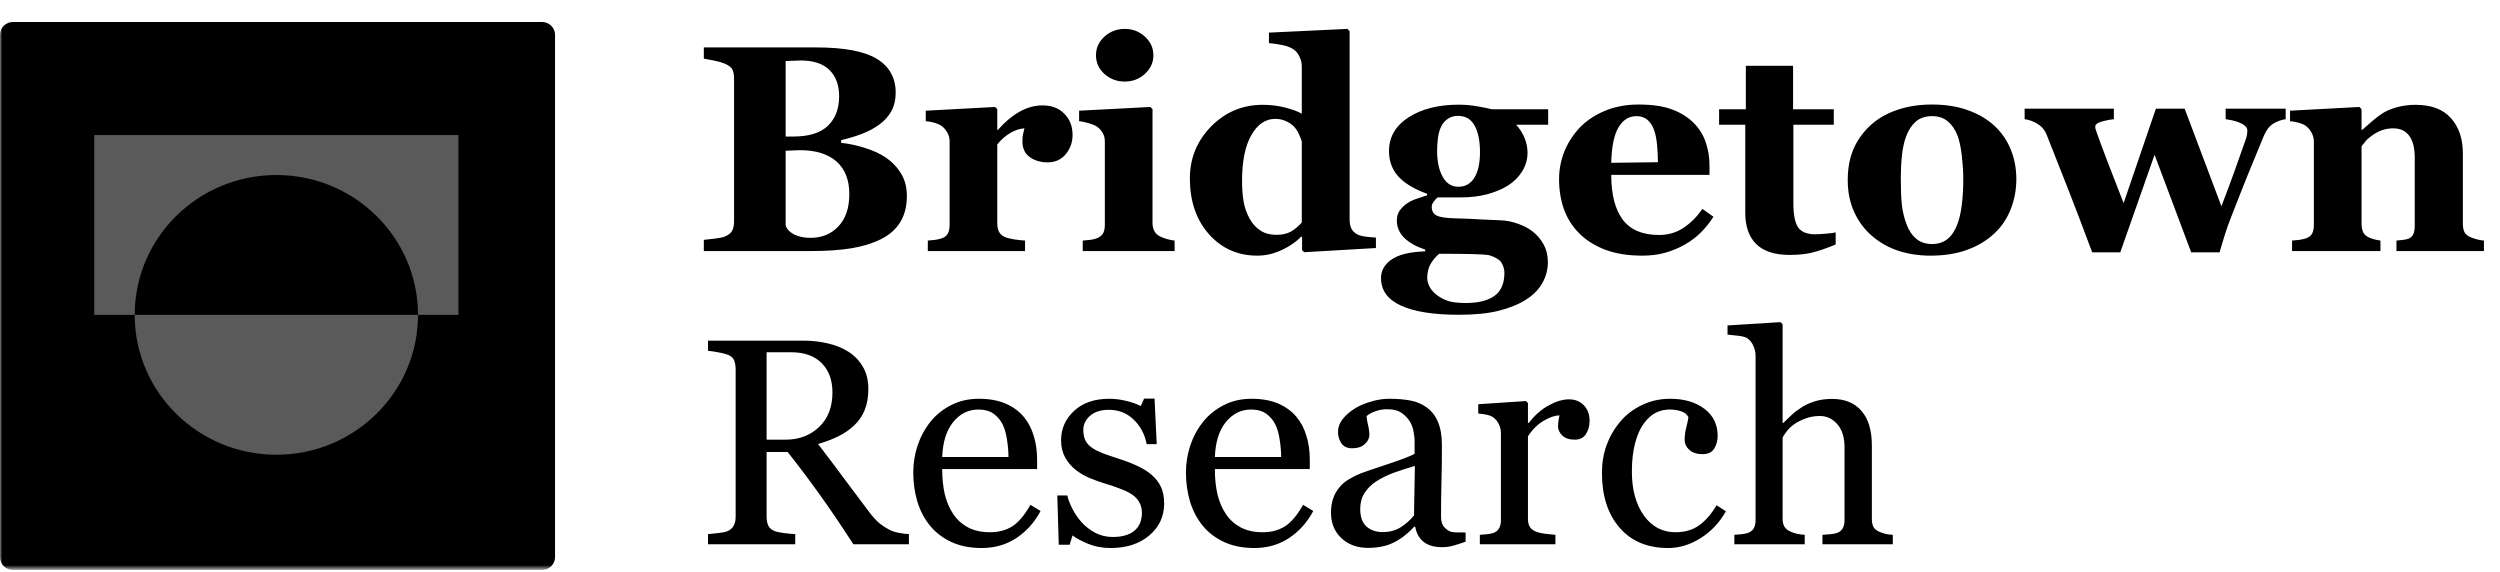
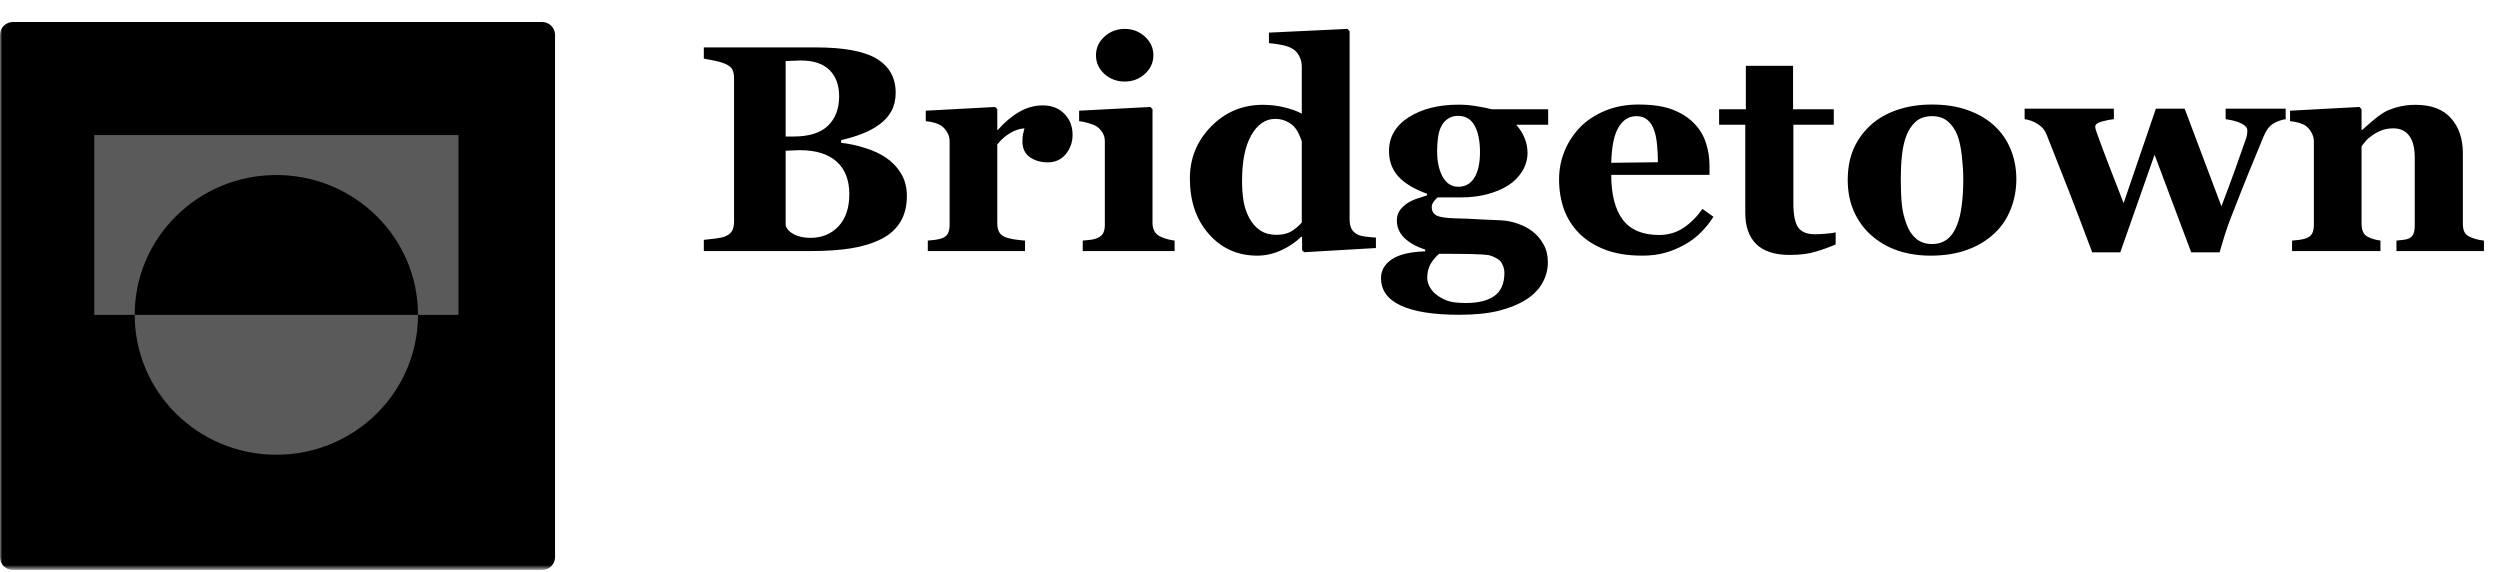
<svg xmlns="http://www.w3.org/2000/svg" width="564" height="129" viewBox="0 0 564 129" fill="none">
  <mask id="mask0_24_79" style="mask-type:luminance" maskUnits="userSpaceOnUse" x="0" y="0" width="564" height="129">
    <path d="M564 0.598H0V128.381H564V0.598Z" fill="white" />
  </mask>
  <g mask="url(#mask0_24_79)">
    <path d="M122.281 4.96H2.935C1.314 4.96 0 6.258 0 7.858V125.694C0 127.294 1.314 128.592 2.935 128.592H122.281C123.902 128.592 125.216 127.294 125.216 125.694V7.858C125.216 6.258 123.902 4.96 122.281 4.96Z" fill="black" />
    <path fill-rule="evenodd" clip-rule="evenodd" d="M21.258 30.471H103.431V71.037H94.301C94.301 53.612 79.994 39.485 62.344 39.485C44.696 39.485 30.389 53.612 30.389 71.037H21.258V30.471ZM30.389 71.037H94.301C94.301 88.463 79.994 102.589 62.344 102.589C44.696 102.589 30.389 88.463 30.389 71.037Z" fill="#5A5A5A" />
    <path d="M199.868 35.561C201.267 36.511 202.404 37.709 203.278 39.155C204.153 40.579 204.59 42.263 204.59 44.206C204.59 46.536 204.087 48.512 203.082 50.131C202.098 51.727 200.677 52.99 198.819 53.919C196.851 54.911 194.578 55.613 191.998 56.023C189.44 56.433 186.423 56.638 182.948 56.638H158.781V54.113C159.458 54.048 160.311 53.951 161.338 53.821C162.366 53.691 163.087 53.541 163.502 53.368C164.311 53.044 164.858 52.623 165.142 52.105C165.448 51.566 165.601 50.875 165.601 50.033V17.657C165.601 16.88 165.481 16.232 165.24 15.714C165 15.196 164.421 14.743 163.502 14.354C162.824 14.074 162.038 13.847 161.141 13.674C160.245 13.48 159.458 13.329 158.781 13.221V10.696H184.062C190.424 10.696 195.015 11.559 197.835 13.286C200.655 15.013 202.065 17.56 202.065 20.927C202.065 22.481 201.748 23.851 201.114 25.039C200.48 26.204 199.573 27.219 198.392 28.082C197.321 28.881 196.042 29.571 194.555 30.154C193.069 30.737 191.474 31.223 189.768 31.611V32.226C191.474 32.399 193.244 32.777 195.08 33.359C196.917 33.92 198.513 34.654 199.868 35.561ZM189.309 21.736C189.309 19.189 188.577 17.203 187.112 15.779C185.669 14.354 183.494 13.642 180.587 13.642C180.171 13.642 179.624 13.664 178.947 13.707C178.291 13.729 177.723 13.75 177.242 13.772V30.802H178.947C182.488 30.802 185.101 29.992 186.784 28.373C188.467 26.733 189.309 24.521 189.309 21.736ZM191.605 43.785C191.605 40.59 190.642 38.14 188.719 36.435C186.795 34.73 184.03 33.877 180.423 33.877C180.007 33.877 179.45 33.899 178.751 33.942C178.073 33.964 177.57 33.985 177.242 34.007V50.81C177.438 51.609 178.051 52.288 179.078 52.85C180.106 53.39 181.351 53.659 182.817 53.659C185.418 53.659 187.527 52.796 189.145 51.069C190.785 49.342 191.605 46.914 191.605 43.785ZM241.972 30.445C241.972 32.086 241.458 33.532 240.431 34.784C239.404 36.014 238.048 36.629 236.365 36.629C234.769 36.629 233.413 36.23 232.299 35.431C231.206 34.633 230.659 33.456 230.659 31.902C230.659 31.147 230.713 30.564 230.823 30.154C230.932 29.722 231.031 29.323 231.118 28.956C230.112 28.999 229.052 29.345 227.937 29.992C226.823 30.64 225.839 31.503 224.986 32.582V50.357C224.986 51.112 225.106 51.738 225.347 52.234C225.587 52.731 225.992 53.12 226.56 53.4C227.041 53.638 227.817 53.843 228.888 54.016C229.981 54.167 230.768 54.253 231.249 54.274V56.638H209.312V54.274C209.858 54.232 210.405 54.178 210.951 54.113C211.52 54.026 212.001 53.919 212.394 53.789C213.094 53.551 213.575 53.185 213.837 52.688C214.1 52.192 214.231 51.544 214.231 50.746V31.902C214.231 31.125 214.045 30.435 213.673 29.83C213.302 29.204 212.853 28.708 212.329 28.341C211.935 28.082 211.432 27.866 210.82 27.693C210.23 27.521 209.574 27.402 208.852 27.337V24.974L224.494 24.132L224.986 24.618V29.312H225.117C226.625 27.586 228.221 26.236 229.905 25.265C231.61 24.272 233.381 23.776 235.217 23.776C237.25 23.776 238.879 24.402 240.103 25.654C241.349 26.884 241.972 28.481 241.972 30.445ZM264.991 56.638H244.267V54.274C244.836 54.232 245.393 54.178 245.94 54.113C246.487 54.048 246.956 53.94 247.35 53.789C248.05 53.53 248.541 53.163 248.826 52.688C249.11 52.192 249.252 51.544 249.252 50.746V31.902C249.252 31.147 249.077 30.489 248.727 29.927C248.378 29.345 247.94 28.881 247.415 28.535C247.022 28.276 246.421 28.028 245.612 27.791C244.825 27.553 244.103 27.402 243.447 27.337V24.974L259.515 24.132L260.007 24.618V50.325C260.007 51.08 260.171 51.727 260.5 52.267C260.827 52.785 261.297 53.174 261.909 53.433C262.346 53.627 262.828 53.8 263.352 53.951C263.877 54.102 264.423 54.21 264.991 54.274V56.638ZM260.204 12.476C260.204 14.117 259.559 15.52 258.269 16.686C257.002 17.829 255.493 18.401 253.744 18.401C251.973 18.401 250.443 17.829 249.153 16.686C247.885 15.52 247.252 14.117 247.252 12.476C247.252 10.836 247.885 9.433 249.153 8.268C250.443 7.102 251.973 6.519 253.744 6.519C255.515 6.519 257.035 7.102 258.302 8.268C259.57 9.433 260.204 10.836 260.204 12.476ZM310.408 55.958L294.242 56.897L293.75 56.444V53.465L293.52 53.4C292.449 54.544 290.995 55.548 289.159 56.412C287.344 57.253 285.508 57.674 283.65 57.674C279.234 57.674 275.594 56.055 272.73 52.817C269.867 49.58 268.435 45.393 268.435 40.255C268.435 35.701 270.03 31.794 273.223 28.535C276.436 25.276 280.316 23.646 284.863 23.646C286.656 23.646 288.339 23.851 289.913 24.262C291.487 24.65 292.744 25.114 293.684 25.654V15.067C293.684 14.268 293.52 13.523 293.192 12.833C292.864 12.12 292.427 11.57 291.88 11.181C291.203 10.707 290.35 10.372 289.323 10.178C288.317 9.962 287.3 9.811 286.273 9.725V7.361L303.981 6.519L304.473 7.037V49.483C304.473 50.303 304.604 50.994 304.866 51.555C305.15 52.116 305.598 52.559 306.211 52.882C306.669 53.12 307.336 53.292 308.211 53.4C309.107 53.508 309.839 53.573 310.408 53.595V55.958ZM293.684 50.195V31.902C293.531 31.406 293.312 30.855 293.028 30.251C292.766 29.647 292.394 29.075 291.914 28.535C291.476 28.082 290.886 27.683 290.143 27.337C289.421 26.992 288.602 26.819 287.684 26.819C285.497 26.819 283.704 28.039 282.305 30.478C280.907 32.917 280.207 36.359 280.207 40.806C280.207 42.554 280.327 44.13 280.568 45.533C280.83 46.914 281.278 48.177 281.912 49.321C282.546 50.465 283.355 51.361 284.338 52.008C285.344 52.656 286.547 52.979 287.946 52.979C289.279 52.979 290.383 52.731 291.258 52.234C292.132 51.717 292.941 51.037 293.684 50.195ZM349.265 28.147H342.051C342.904 29.096 343.538 30.1 343.953 31.158C344.391 32.215 344.609 33.316 344.609 34.46C344.609 35.95 344.205 37.352 343.396 38.669C342.587 39.964 341.527 41.022 340.215 41.842C338.881 42.684 337.318 43.342 335.526 43.817C333.733 44.292 331.788 44.529 329.689 44.529H324.344C324.082 44.724 323.787 45.036 323.458 45.468C323.153 45.878 323 46.278 323 46.666C323 47.616 323.382 48.274 324.147 48.641C324.912 49.008 326.3 49.213 328.312 49.256C330.301 49.299 332.312 49.386 334.346 49.515C336.378 49.623 337.832 49.688 338.707 49.709C339.975 49.774 341.231 50.033 342.478 50.486C343.724 50.918 344.806 51.49 345.724 52.202C346.729 52.958 347.56 53.929 348.216 55.116C348.872 56.282 349.2 57.631 349.2 59.163C349.2 60.804 348.796 62.347 347.987 63.793C347.2 65.24 345.986 66.491 344.347 67.549C342.62 68.65 340.543 69.502 338.117 70.107C335.712 70.71 332.727 71.013 329.164 71.013C323.415 71.013 319.043 70.322 316.048 68.941C313.053 67.56 311.555 65.488 311.555 62.725C311.555 61.02 312.364 59.617 313.982 58.516C315.6 57.415 318.114 56.811 321.524 56.703V56.315C319.513 55.645 317.939 54.761 316.802 53.659C315.687 52.537 315.13 51.242 315.13 49.774C315.13 48.868 315.349 48.101 315.786 47.476C316.244 46.85 316.824 46.299 317.524 45.824C318.136 45.414 318.879 45.069 319.753 44.788C320.628 44.486 321.36 44.249 321.95 44.076V43.72C318.999 42.641 316.824 41.324 315.425 39.77C314.048 38.216 313.359 36.316 313.359 34.072C313.359 30.899 314.834 28.363 317.786 26.463C320.759 24.564 324.519 23.614 329.066 23.614C330.552 23.614 331.985 23.744 333.362 24.003C334.761 24.24 335.821 24.456 336.542 24.65H349.265V28.147ZM333.886 34.331C333.886 31.805 333.482 29.809 332.673 28.341C331.864 26.873 330.618 26.139 328.935 26.139C328.082 26.139 327.339 26.345 326.705 26.755C326.071 27.143 325.557 27.715 325.164 28.471C324.792 29.204 324.541 30.068 324.41 31.061C324.278 32.032 324.213 33.036 324.213 34.072C324.213 36.424 324.628 38.356 325.459 39.867C326.29 41.378 327.471 42.133 329 42.133C330.575 42.133 331.777 41.453 332.608 40.094C333.46 38.734 333.886 36.813 333.886 34.331ZM339.395 61.527C339.395 60.793 339.188 60.059 338.772 59.325C338.357 58.613 337.428 58.03 335.985 57.577C335.198 57.447 333.897 57.361 332.083 57.318C330.29 57.274 327.82 57.253 324.672 57.253C323.906 57.901 323.262 58.667 322.737 59.552C322.234 60.437 321.983 61.505 321.983 62.757C321.983 63.297 322.136 63.89 322.442 64.538C322.748 65.185 323.229 65.79 323.885 66.351C324.65 66.977 325.503 67.463 326.443 67.808C327.383 68.175 328.804 68.358 330.705 68.358C333.526 68.358 335.679 67.819 337.165 66.74C338.652 65.66 339.395 63.923 339.395 61.527ZM386.55 48.9C385.784 50.131 384.855 51.296 383.762 52.397C382.691 53.476 381.467 54.404 380.089 55.181C378.624 56.001 377.138 56.616 375.63 57.026C374.143 57.458 372.427 57.674 370.482 57.674C367.246 57.674 364.448 57.221 362.087 56.315C359.748 55.407 357.813 54.188 356.283 52.656C354.753 51.123 353.605 49.321 352.84 47.249C352.096 45.155 351.725 42.889 351.725 40.45C351.725 38.248 352.129 36.144 352.938 34.136C353.769 32.107 354.939 30.305 356.446 28.73C357.933 27.197 359.803 25.956 362.054 25.006C364.328 24.056 366.863 23.582 369.662 23.582C372.722 23.582 375.236 23.949 377.204 24.682C379.171 25.416 380.8 26.431 382.089 27.726C383.336 28.956 384.243 30.413 384.812 32.097C385.38 33.759 385.664 35.507 385.664 37.342V39.446H363.497C363.497 43.871 364.361 47.238 366.087 49.548C367.814 51.857 370.558 53.012 374.318 53.012C376.373 53.012 378.22 52.462 379.86 51.361C381.5 50.238 382.898 48.825 384.057 47.119L386.55 48.9ZM374.023 36.597C374.023 35.302 373.957 33.974 373.826 32.615C373.695 31.255 373.466 30.143 373.138 29.28C372.766 28.265 372.252 27.499 371.596 26.981C370.963 26.463 370.153 26.204 369.17 26.204C367.487 26.204 366.142 27.046 365.136 28.73C364.131 30.413 363.584 33.079 363.497 36.727L374.023 36.597ZM414.125 55.149C412.727 55.753 411.229 56.293 409.633 56.767C408.038 57.264 406.092 57.512 403.796 57.512C400.387 57.512 397.852 56.692 396.19 55.051C394.55 53.411 393.731 51.069 393.731 48.026V28.147H387.829V24.65H393.862V14.84H404.517V24.65H413.702V28.147H404.585V45.889C404.585 48.414 404.936 50.206 405.633 51.263C406.354 52.321 407.635 52.85 409.472 52.85C410.06 52.85 410.882 52.807 411.93 52.72C412.981 52.634 413.71 52.537 414.125 52.429V55.149ZM449.903 28.341C451.518 29.83 452.755 31.611 453.609 33.683C454.459 35.755 454.886 38 454.886 40.417C454.886 42.813 454.459 45.079 453.609 47.216C452.775 49.332 451.555 51.145 449.935 52.656C448.207 54.274 446.144 55.516 443.739 56.379C441.354 57.242 438.623 57.674 435.541 57.674C432.874 57.674 430.413 57.296 428.161 56.541C425.933 55.786 423.955 54.652 422.227 53.142C420.567 51.695 419.253 49.914 418.291 47.799C417.328 45.662 416.848 43.278 416.848 40.644C416.848 38.054 417.263 35.755 418.093 33.748C418.947 31.719 420.216 29.917 421.9 28.341C423.516 26.83 425.506 25.665 427.867 24.844C430.247 24.003 432.906 23.582 435.835 23.582C438.897 23.582 441.584 24.003 443.9 24.844C446.241 25.665 448.239 26.83 449.903 28.341ZM441.507 50.778C441.991 49.569 442.337 48.101 442.559 46.375C442.796 44.648 442.917 42.641 442.917 40.353C442.917 38.842 442.809 37.115 442.591 35.172C442.369 33.23 442.043 31.697 441.608 30.575C441.08 29.215 440.351 28.147 439.408 27.37C438.49 26.593 437.322 26.204 435.9 26.204C434.349 26.204 433.104 26.625 432.161 27.467C431.242 28.309 430.533 29.399 430.03 30.737C429.571 31.967 429.256 33.413 429.079 35.075C428.906 36.716 428.817 38.432 428.817 40.223C428.817 42.576 428.894 44.529 429.047 46.083C429.2 47.616 429.571 49.159 430.163 50.714C430.666 52.051 431.388 53.109 432.326 53.886C433.265 54.663 434.457 55.051 435.9 55.051C437.213 55.051 438.337 54.696 439.279 53.983C440.218 53.249 440.959 52.181 441.507 50.778ZM515.649 26.884C514.646 27.035 513.715 27.37 512.861 27.888C512.007 28.384 511.29 29.323 510.698 30.704C509.167 34.395 507.942 37.374 507.024 39.64C506.105 41.907 504.82 45.177 503.157 49.45C502.802 50.335 502.379 51.555 501.875 53.109C501.396 54.663 501.013 55.936 500.731 56.929H494.338L486.071 34.913L478.332 56.929H472.004C469.796 51.037 468.06 46.472 466.791 43.234C465.522 39.975 463.83 35.68 461.707 30.348C461.312 29.334 460.635 28.535 459.672 27.953C458.733 27.37 457.763 27.014 456.755 26.884V24.521H476.89V26.884C476.145 26.949 475.263 27.121 474.231 27.402C473.208 27.683 472.692 28.06 472.692 28.535C472.692 28.751 472.713 28.945 472.757 29.118C472.825 29.269 472.922 29.561 473.055 29.992C473.643 31.676 474.453 33.856 475.48 36.532C476.508 39.187 477.708 42.285 479.086 45.824L486.365 24.521H492.859L501.154 46.536C502.423 43.213 503.394 40.601 504.075 38.701C504.776 36.781 505.646 34.309 506.698 31.287C506.847 30.834 506.935 30.435 506.959 30.089C507.004 29.722 507.016 29.485 506.992 29.377C506.992 28.988 506.794 28.643 506.404 28.341C506.009 28.017 505.537 27.758 504.99 27.564C504.446 27.37 503.91 27.219 503.386 27.111C502.883 27.003 502.456 26.927 502.105 26.884V24.521H515.649V26.884ZM560.378 56.638H540.638V54.274C541.053 54.232 541.553 54.178 542.145 54.113C542.737 54.048 543.18 53.94 543.491 53.789C543.95 53.551 544.276 53.206 544.474 52.753C544.667 52.3 544.768 51.631 544.768 50.746V35.593C544.768 33.392 544.357 31.741 543.523 30.64C542.713 29.517 541.508 28.956 539.913 28.956C539.039 28.956 538.221 29.086 537.452 29.345C536.71 29.604 535.981 29.981 535.256 30.478C534.628 30.91 534.112 31.352 533.717 31.805C533.343 32.258 533.028 32.658 532.766 33.003V50.389C532.766 51.145 532.875 51.781 533.097 52.3C533.31 52.796 533.673 53.174 534.176 53.433C534.527 53.627 534.962 53.8 535.486 53.951C536.009 54.102 536.525 54.21 537.029 54.274V56.638H517.091V54.274C517.639 54.232 518.187 54.178 518.731 54.113C519.303 54.026 519.782 53.919 520.173 53.789C520.87 53.551 521.358 53.185 521.615 52.688C521.881 52.192 522.01 51.544 522.01 50.746V31.902C522.01 31.233 521.837 30.575 521.487 29.927C521.136 29.28 520.677 28.751 520.109 28.341C519.718 28.082 519.214 27.866 518.602 27.693C518.01 27.521 517.353 27.402 516.632 27.337V24.974L532.275 24.132L532.766 24.618V29.312H532.899C533.512 28.773 534.253 28.125 535.123 27.37C536.001 26.614 536.811 25.999 537.556 25.524C538.362 25.006 539.426 24.564 540.735 24.197C542.044 23.83 543.446 23.646 544.933 23.646C548.494 23.646 551.165 24.65 552.934 26.657C554.722 28.643 555.621 31.287 555.621 34.59V50.454C555.621 51.253 555.741 51.889 555.983 52.364C556.221 52.839 556.672 53.217 557.325 53.498C557.679 53.649 558.102 53.8 558.61 53.951C559.129 54.102 559.718 54.21 560.378 54.274V56.638Z" fill="black" />
-     <path d="M205.048 122.791H192.522C189.746 118.496 187.232 114.784 184.98 111.654C182.75 108.524 180.324 105.297 177.7 101.973H172.945V116.543C172.945 117.298 173.065 117.967 173.306 118.55C173.547 119.111 174.06 119.543 174.847 119.845C175.241 119.996 175.929 120.136 176.913 120.266C177.897 120.395 178.728 120.471 179.406 120.492V122.791H159.73V120.492C160.255 120.45 161.01 120.374 161.993 120.266C162.999 120.158 163.698 120.018 164.091 119.845C164.748 119.564 165.217 119.154 165.502 118.615C165.808 118.075 165.961 117.384 165.961 116.543V83.324C165.961 82.569 165.851 81.9 165.633 81.317C165.414 80.734 164.901 80.292 164.091 79.99C163.545 79.795 162.835 79.623 161.96 79.472C161.086 79.299 160.342 79.191 159.73 79.148V76.849H181.209C183.176 76.849 185.024 77.055 186.751 77.465C188.478 77.853 190.041 78.49 191.44 79.374C192.795 80.238 193.877 81.371 194.686 82.774C195.495 84.156 195.899 85.829 195.899 87.793C195.899 89.562 195.626 91.127 195.08 92.487C194.533 93.847 193.724 95.023 192.653 96.016C191.669 96.944 190.489 97.753 189.112 98.444C187.734 99.114 186.215 99.685 184.554 100.16C186.849 103.16 188.751 105.686 190.259 107.736C191.79 109.787 193.659 112.28 195.867 115.215C196.829 116.51 197.692 117.471 198.457 118.097C199.244 118.701 200.02 119.197 200.785 119.586C201.354 119.867 202.064 120.082 202.917 120.234C203.769 120.385 204.479 120.471 205.048 120.492V122.791ZM187.8 88.537C187.8 85.753 186.991 83.551 185.374 81.932C183.756 80.292 181.471 79.472 178.52 79.472H172.945V99.189H177.241C180.258 99.189 182.772 98.239 184.783 96.34C186.794 94.419 187.8 91.818 187.8 88.537ZM234.757 115.28C233.402 117.827 231.587 119.856 229.314 121.367C227.041 122.878 224.428 123.633 221.477 123.633C218.875 123.633 216.591 123.18 214.623 122.273C212.678 121.367 211.071 120.136 209.803 118.582C208.535 117.028 207.584 115.215 206.95 113.143C206.338 111.071 206.032 108.88 206.032 106.571C206.032 104.498 206.36 102.47 207.016 100.484C207.694 98.477 208.677 96.674 209.967 95.077C211.213 93.545 212.754 92.314 214.59 91.386C216.448 90.437 218.525 89.962 220.821 89.962C223.182 89.962 225.204 90.328 226.888 91.062C228.57 91.796 229.937 92.8 230.986 94.074C231.992 95.282 232.735 96.707 233.216 98.347C233.719 99.987 233.971 101.768 233.971 103.689V105.826H212.558C212.558 107.92 212.754 109.819 213.148 111.525C213.563 113.23 214.208 114.73 215.082 116.024C215.935 117.277 217.05 118.27 218.427 119.003C219.805 119.716 221.444 120.072 223.346 120.072C225.291 120.072 226.964 119.629 228.363 118.744C229.784 117.838 231.15 116.219 232.462 113.888L234.757 115.28ZM227.51 103.106C227.51 101.897 227.401 100.603 227.182 99.221C226.986 97.84 226.658 96.685 226.199 95.757C225.696 94.764 225.007 93.955 224.133 93.329C223.259 92.703 222.133 92.39 220.755 92.39C218.46 92.39 216.547 93.34 215.017 95.239C213.508 97.117 212.688 99.739 212.558 103.106H227.51ZM259.842 107.153C260.739 107.93 261.427 108.826 261.908 109.841C262.39 110.855 262.63 112.096 262.63 113.564C262.63 116.521 261.504 118.938 259.252 120.817C257.022 122.694 254.126 123.633 250.563 123.633C248.683 123.633 246.945 123.298 245.349 122.629C243.775 121.96 242.649 121.345 241.971 120.784L241.315 122.888H238.856L238.528 111.783H240.791C240.966 112.625 241.337 113.607 241.906 114.73C242.475 115.852 243.163 116.867 243.972 117.773C244.824 118.723 245.84 119.521 247.021 120.169C248.224 120.817 249.568 121.14 251.055 121.14C253.153 121.14 254.771 120.676 255.908 119.748C257.044 118.799 257.613 117.449 257.613 115.701C257.613 114.794 257.427 114.017 257.055 113.37C256.705 112.701 256.181 112.118 255.481 111.621C254.76 111.125 253.875 110.683 252.825 110.294C251.776 109.884 250.607 109.484 249.317 109.096C248.289 108.794 247.142 108.384 245.873 107.866C244.627 107.326 243.556 106.7 242.66 105.988C241.698 105.232 240.911 104.305 240.299 103.204C239.687 102.103 239.381 100.807 239.381 99.318C239.381 96.707 240.365 94.494 242.332 92.681C244.3 90.868 246.934 89.962 250.235 89.962C251.503 89.962 252.792 90.123 254.104 90.447C255.438 90.771 256.52 91.159 257.35 91.613L258.105 89.929H260.466L260.958 100.192H258.695C258.236 97.904 257.241 96.048 255.711 94.624C254.202 93.177 252.355 92.455 250.169 92.455C248.377 92.455 246.966 92.897 245.939 93.782C244.912 94.667 244.398 95.735 244.398 96.987C244.398 97.959 244.562 98.768 244.89 99.415C245.239 100.063 245.753 100.614 246.431 101.067C247.087 101.498 247.907 101.909 248.89 102.297C249.896 102.664 251.131 103.085 252.596 103.56C254.039 104.013 255.394 104.542 256.662 105.146C257.952 105.751 259.012 106.42 259.842 107.153ZM296.274 115.28C294.918 117.827 293.104 119.856 290.831 121.367C288.557 122.878 285.944 123.633 282.993 123.633C280.392 123.633 278.108 123.18 276.14 122.273C274.194 121.367 272.587 120.136 271.319 118.582C270.052 117.028 269.101 115.215 268.467 113.143C267.855 111.071 267.549 108.88 267.549 106.571C267.549 104.498 267.877 102.47 268.533 100.484C269.21 98.477 270.194 96.674 271.483 95.077C272.73 93.545 274.271 92.314 276.107 91.386C277.965 90.437 280.042 89.962 282.338 89.962C284.698 89.962 286.721 90.328 288.404 91.062C290.087 91.796 291.453 92.8 292.503 94.074C293.509 95.282 294.252 96.707 294.732 98.347C295.236 99.987 295.487 101.768 295.487 103.689V105.826H274.074C274.074 107.92 274.271 109.819 274.664 111.525C275.08 113.23 275.725 114.73 276.599 116.024C277.452 117.277 278.566 118.27 279.944 119.003C281.321 119.716 282.961 120.072 284.862 120.072C286.808 120.072 288.48 119.629 289.88 118.744C291.3 117.838 292.667 116.219 293.978 113.888L296.274 115.28ZM289.027 103.106C289.027 101.897 288.918 100.603 288.699 99.221C288.503 97.84 288.174 96.685 287.715 95.757C287.213 94.764 286.524 93.955 285.65 93.329C284.775 92.703 283.649 92.39 282.272 92.39C279.976 92.39 278.064 93.34 276.534 95.239C275.025 97.117 274.205 99.739 274.074 103.106H289.027ZM330.639 122.209C329.612 122.575 328.704 122.866 327.918 123.083C327.153 123.32 326.278 123.439 325.294 123.439C323.589 123.439 322.223 123.05 321.195 122.273C320.19 121.475 319.545 120.32 319.261 118.809H319.064C317.643 120.363 316.113 121.55 314.473 122.37C312.856 123.191 310.899 123.601 308.604 123.601C306.177 123.601 304.177 122.866 302.603 121.399C301.05 119.931 300.274 118.01 300.274 115.636C300.274 114.406 300.449 113.305 300.799 112.334C301.149 111.362 301.674 110.488 302.373 109.711C302.92 109.064 303.641 108.491 304.537 107.995C305.433 107.478 306.275 107.067 307.062 106.765C308.046 106.398 310.035 105.718 313.03 104.725C316.047 103.732 318.08 102.955 319.129 102.394V99.189C319.129 98.908 319.064 98.369 318.933 97.57C318.823 96.771 318.572 96.016 318.179 95.304C317.742 94.505 317.118 93.814 316.309 93.232C315.522 92.627 314.397 92.325 312.932 92.325C311.926 92.325 310.986 92.498 310.112 92.843C309.259 93.167 308.658 93.513 308.308 93.879C308.308 94.311 308.407 94.948 308.604 95.789C308.822 96.631 308.931 97.408 308.931 98.121C308.931 98.876 308.581 99.567 307.882 100.192C307.204 100.819 306.253 101.132 305.029 101.132C303.936 101.132 303.127 100.753 302.603 99.998C302.1 99.221 301.848 98.358 301.848 97.408C301.848 96.415 302.198 95.465 302.898 94.559C303.619 93.652 304.548 92.843 305.685 92.131C306.669 91.527 307.86 91.02 309.259 90.609C310.659 90.177 312.025 89.962 313.358 89.962C315.195 89.962 316.79 90.091 318.146 90.35C319.523 90.588 320.769 91.116 321.884 91.937C322.999 92.735 323.84 93.825 324.409 95.206C324.999 96.567 325.294 98.325 325.294 100.484C325.294 103.57 325.262 106.312 325.196 108.707C325.13 111.082 325.097 113.682 325.097 116.51C325.097 117.352 325.24 118.021 325.524 118.518C325.83 119.014 326.289 119.435 326.901 119.78C327.229 119.974 327.742 120.082 328.442 120.104C329.163 120.126 329.896 120.136 330.639 120.136V122.209ZM319.195 105.114C317.337 105.653 315.708 106.182 314.309 106.7C312.91 107.218 311.609 107.866 310.407 108.643C309.314 109.377 308.45 110.251 307.817 111.265C307.183 112.258 306.866 113.445 306.866 114.827C306.866 116.618 307.335 117.935 308.275 118.777C309.238 119.618 310.451 120.039 311.915 120.039C313.468 120.039 314.834 119.672 316.014 118.938C317.194 118.183 318.189 117.298 318.998 116.284L319.195 105.114ZM358.61 94.98C358.61 96.081 358.337 97.063 357.79 97.926C357.244 98.768 356.403 99.189 355.266 99.189C354.041 99.189 353.101 98.876 352.445 98.25C351.812 97.624 351.494 96.933 351.494 96.178C351.494 95.703 351.527 95.271 351.593 94.883C351.68 94.494 351.757 94.106 351.823 93.717C350.795 93.717 349.593 94.127 348.215 94.948C346.838 95.768 345.668 96.933 344.707 98.444V117.028C344.707 117.784 344.849 118.399 345.133 118.874C345.439 119.348 345.909 119.705 346.543 119.942C347.089 120.158 347.789 120.32 348.642 120.428C349.516 120.536 350.27 120.611 350.905 120.654V122.791H333.853V120.654C334.355 120.611 334.869 120.568 335.394 120.525C335.941 120.482 336.41 120.395 336.804 120.266C337.416 120.072 337.865 119.737 338.149 119.263C338.454 118.766 338.608 118.129 338.608 117.352V97.635C338.608 96.966 338.444 96.308 338.116 95.66C337.81 95.013 337.372 94.494 336.804 94.106C336.389 93.847 335.897 93.664 335.328 93.555C334.76 93.426 334.148 93.34 333.492 93.296V91.192L344.248 90.479L344.707 90.933V95.433H344.871C346.226 93.685 347.735 92.358 349.396 91.451C351.057 90.544 352.577 90.091 353.954 90.091C355.331 90.091 356.446 90.534 357.298 91.418C358.173 92.303 358.61 93.491 358.61 94.98ZM376.35 123.633C371.672 123.633 368.011 122.101 365.366 119.036C362.721 115.971 361.398 111.859 361.398 106.7C361.398 104.456 361.748 102.361 362.447 100.419C363.169 98.455 364.207 96.674 365.562 95.077C366.852 93.545 368.47 92.314 370.415 91.386C372.361 90.437 374.482 89.962 376.777 89.962C379.946 89.962 382.526 90.717 384.515 92.228C386.505 93.717 387.499 95.757 387.499 98.347C387.499 99.426 387.237 100.387 386.712 101.229C386.188 102.049 385.324 102.459 384.122 102.459C382.832 102.459 381.826 102.135 381.105 101.488C380.406 100.84 380.056 100.117 380.056 99.318C380.056 98.347 380.187 97.354 380.449 96.34C380.712 95.304 380.865 94.548 380.908 94.074C380.515 93.404 379.925 92.962 379.138 92.746C378.372 92.508 377.542 92.39 376.646 92.39C375.596 92.39 374.59 92.616 373.629 93.07C372.689 93.501 371.771 94.311 370.874 95.498C370.065 96.577 369.41 98.034 368.907 99.869C368.404 101.704 368.153 103.894 368.153 106.441C368.153 110.456 369.049 113.737 370.841 116.284C372.656 118.809 375.028 120.072 377.957 120.072C380.078 120.072 381.849 119.564 383.269 118.55C384.713 117.536 386.046 116.014 387.27 113.985L389.368 115.345C387.926 117.891 386.024 119.91 383.663 121.399C381.302 122.888 378.865 123.633 376.35 123.633ZM427.013 122.791H411.144V120.654C411.643 120.611 412.203 120.568 412.816 120.525C413.428 120.482 413.928 120.395 414.323 120.266C414.935 120.072 415.382 119.737 415.668 119.263C415.974 118.766 416.127 118.129 416.127 117.352V100.937C416.127 98.671 415.579 96.922 414.488 95.692C413.416 94.462 412.103 93.847 410.552 93.847C409.416 93.847 408.356 94.03 407.369 94.397C406.41 94.742 405.544 95.174 404.779 95.692C404.038 96.232 403.47 96.771 403.075 97.311C402.682 97.85 402.376 98.304 402.157 98.671V117.028C402.157 117.762 402.299 118.367 402.584 118.841C402.889 119.316 403.349 119.683 403.961 119.942C404.44 120.158 404.932 120.32 405.435 120.428C405.959 120.536 406.531 120.611 407.144 120.654V122.791H391.271V120.654C391.773 120.611 392.298 120.568 392.845 120.525C393.391 120.46 393.85 120.374 394.222 120.266C394.834 120.072 395.293 119.737 395.599 119.263C395.905 118.766 396.058 118.129 396.058 117.352V80.184C396.058 79.45 395.883 78.716 395.533 77.982C395.206 77.248 394.768 76.698 394.222 76.331C393.828 76.05 393.129 75.856 392.123 75.748C391.14 75.619 390.341 75.533 389.729 75.489V73.418L401.698 72.672L402.157 73.158V95.433H402.289C403.01 94.721 403.667 94.095 404.255 93.555C404.847 92.994 405.621 92.411 406.584 91.807C407.414 91.289 408.388 90.857 409.504 90.512C410.64 90.167 411.905 89.994 413.307 89.994C416.192 89.994 418.412 90.901 419.963 92.713C421.514 94.505 422.291 97.095 422.291 100.484V117.093C422.291 117.848 422.424 118.464 422.686 118.938C422.968 119.392 423.427 119.748 424.064 120.007C424.563 120.201 425.014 120.353 425.405 120.46C425.82 120.546 426.356 120.611 427.013 120.654V122.791Z" fill="black" />
  </g>
</svg>